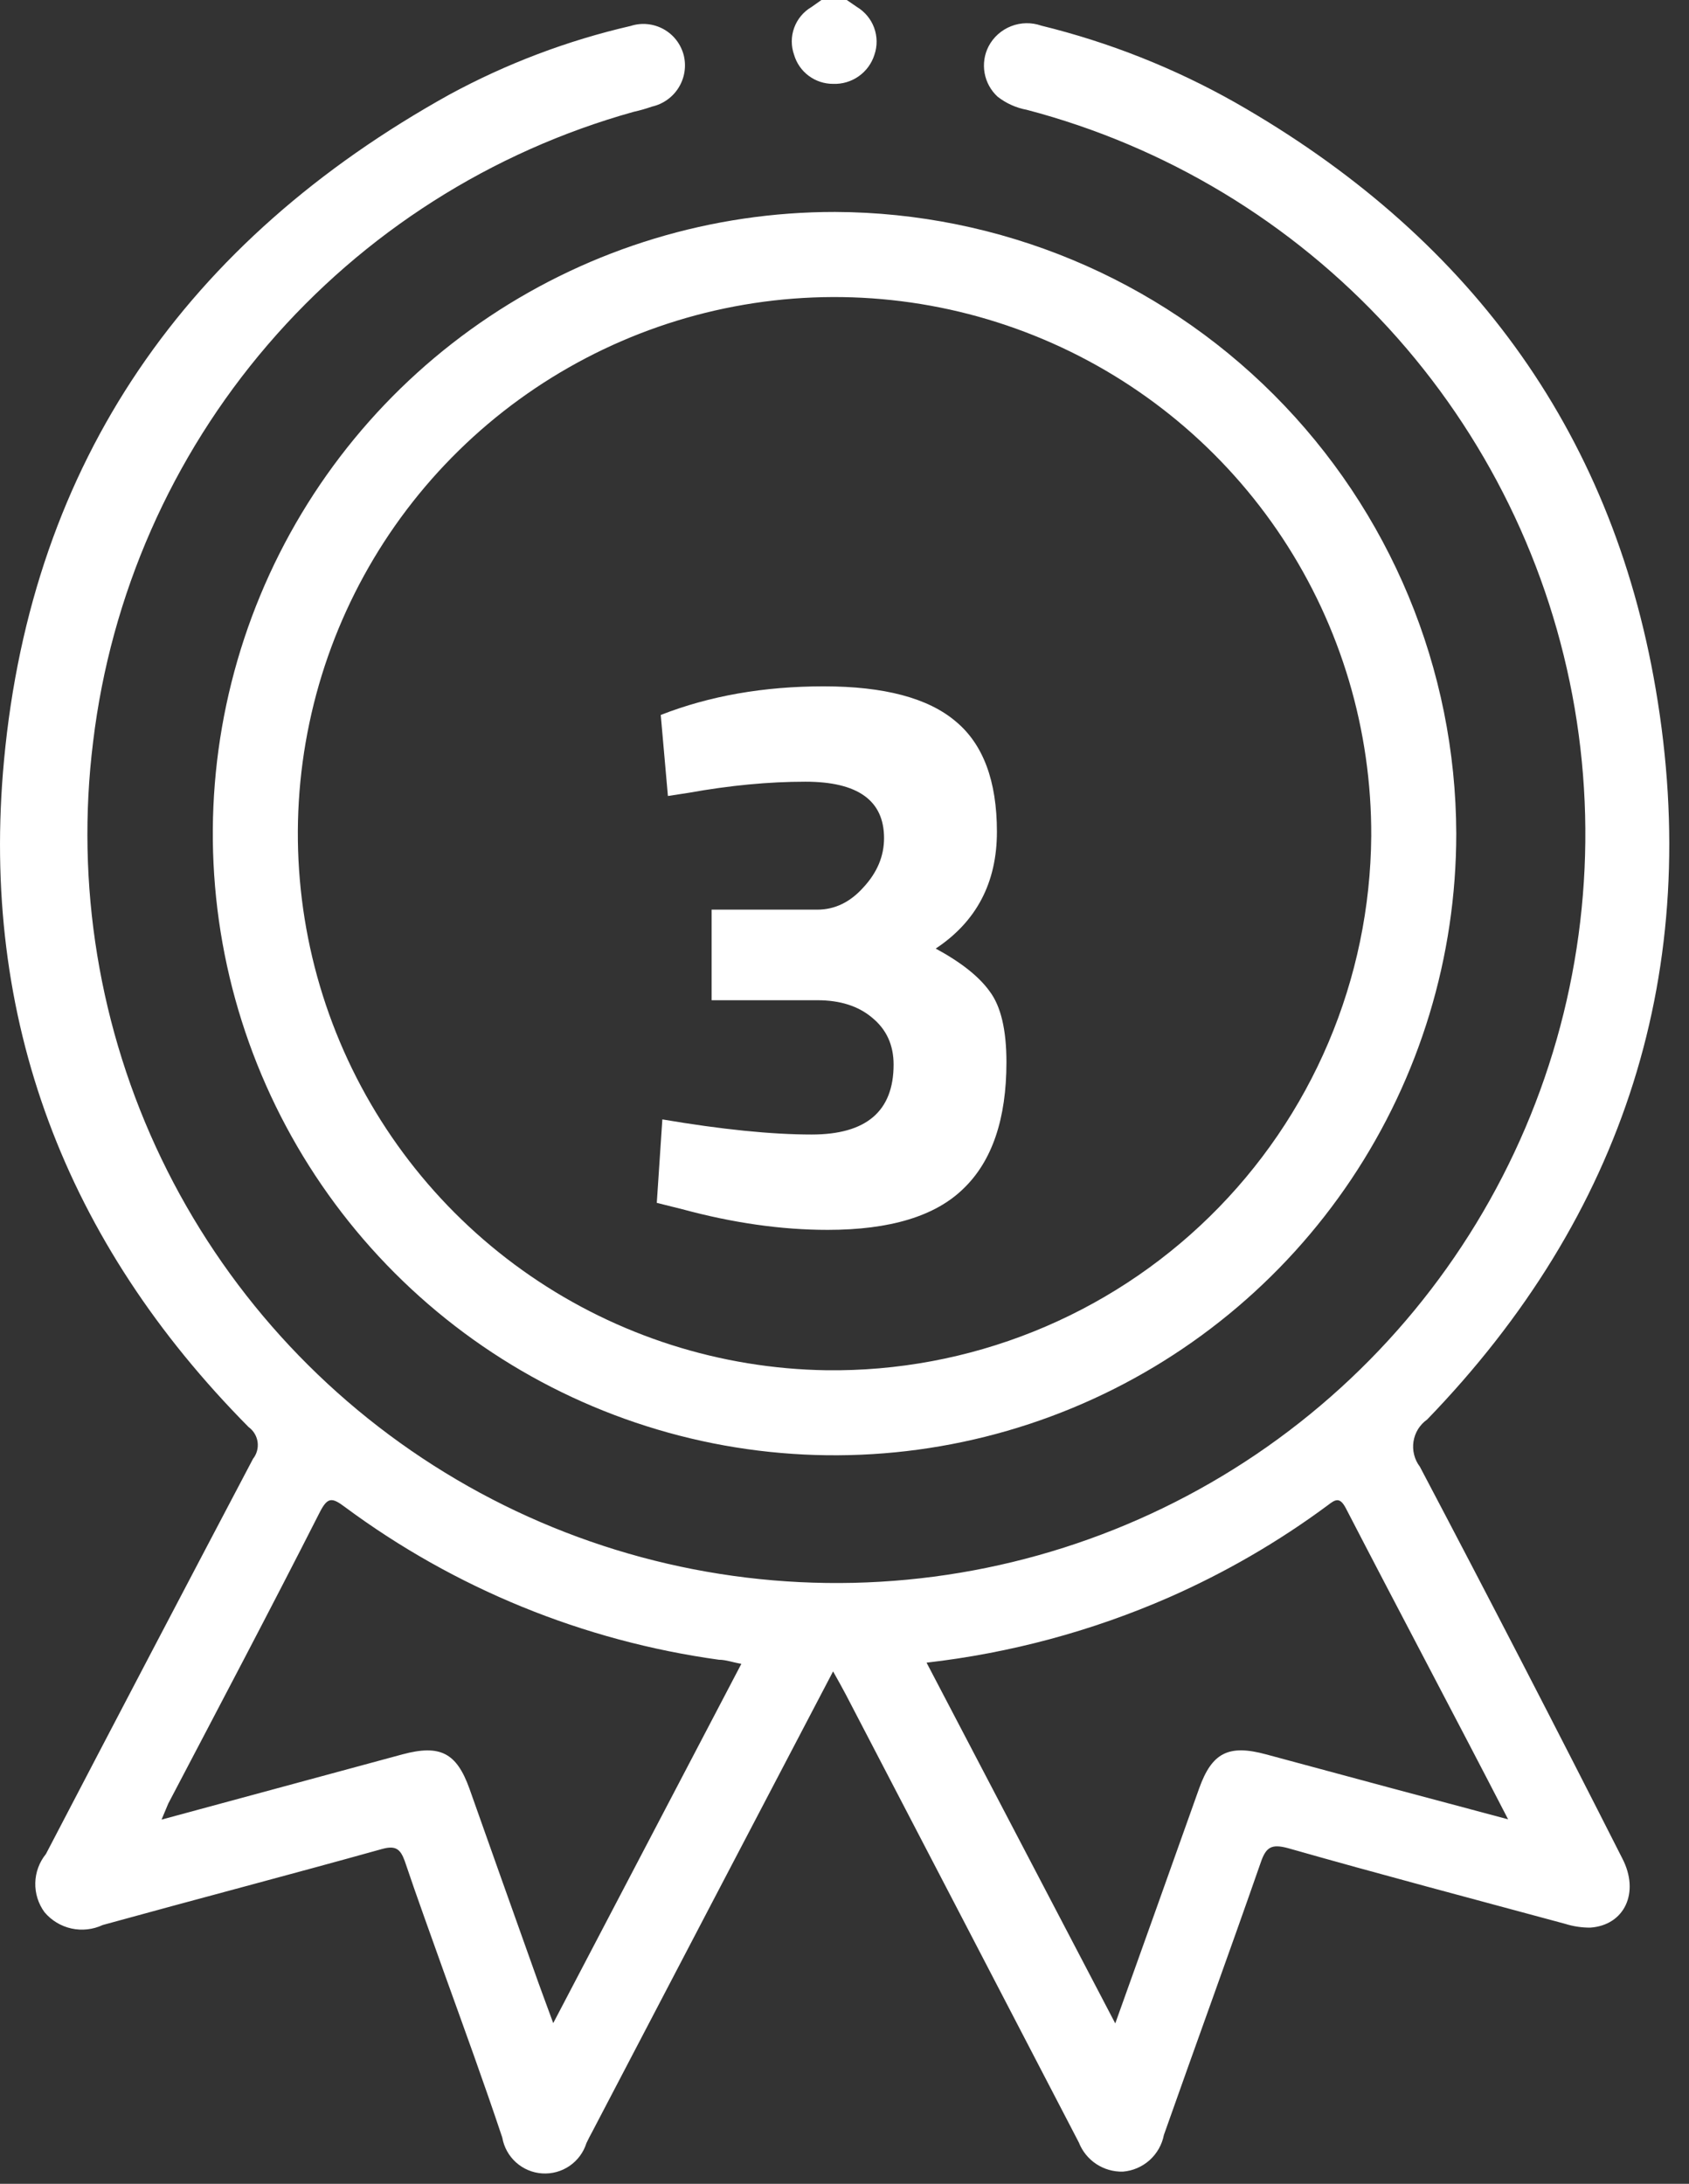
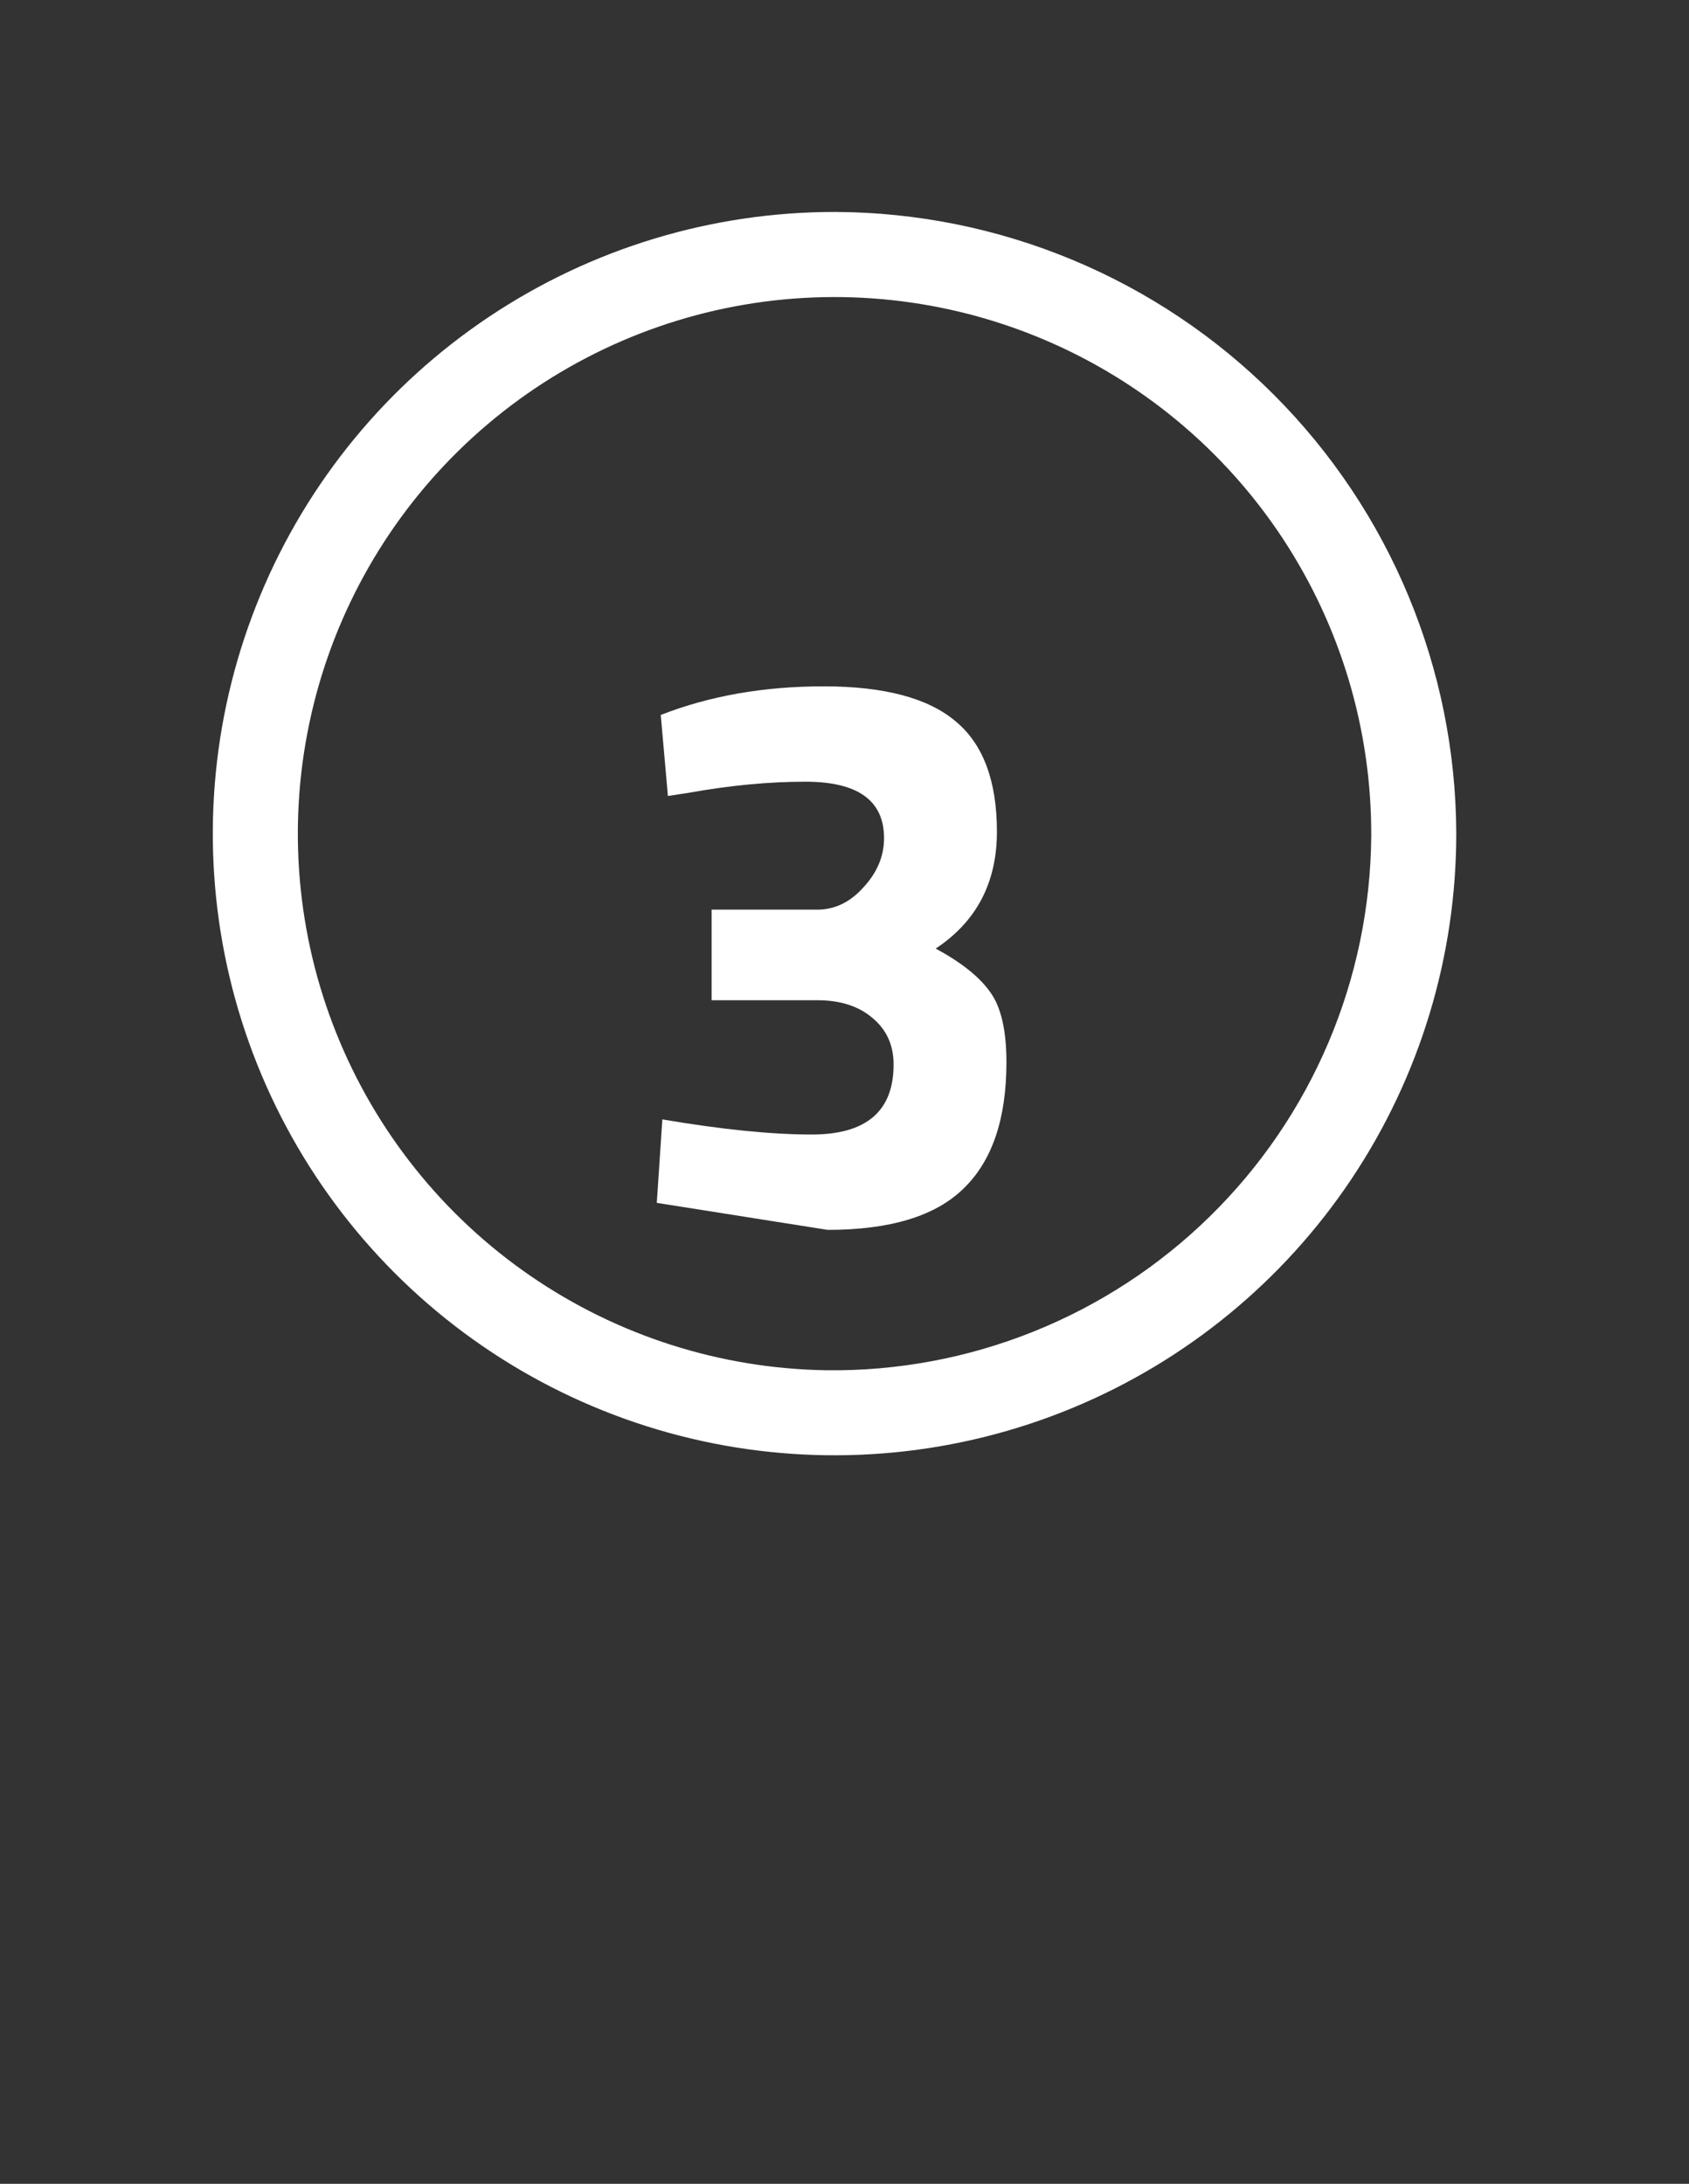
<svg xmlns="http://www.w3.org/2000/svg" width="58" height="75" viewBox="0 0 58 75" fill="none">
  <rect x="0" y="0" width="58" height="75" fill="#333333" stroke="none" />
-   <path d="M29.078 0L29.428 0.24C29.7 0.404 29.909 0.656 30.018 0.954C30.127 1.252 30.131 1.579 30.028 1.88C29.934 2.179 29.744 2.44 29.487 2.62C29.231 2.801 28.922 2.892 28.608 2.88C28.306 2.881 28.013 2.784 27.771 2.604C27.529 2.424 27.353 2.17 27.268 1.88C27.162 1.58 27.163 1.251 27.273 0.952C27.382 0.653 27.593 0.401 27.868 0.24L28.208 0H29.078Z" fill="white" />
-   <path d="M48.758 50.371C48.665 50.249 48.598 50.11 48.561 49.961C48.523 49.813 48.516 49.659 48.539 49.508C48.562 49.356 48.616 49.212 48.696 49.081C48.777 48.952 48.883 48.839 49.008 48.751C55.778 41.751 58.498 33.281 56.858 23.671C55.328 14.671 50.318 8.021 42.418 3.521C40.329 2.34 38.088 1.452 35.758 0.881C35.421 0.763 35.053 0.769 34.721 0.9C34.389 1.03 34.114 1.275 33.948 1.591C33.803 1.873 33.755 2.195 33.811 2.508C33.867 2.821 34.024 3.106 34.258 3.321C34.55 3.549 34.893 3.704 35.258 3.771C40.036 5.026 44.352 7.632 47.69 11.276C51.026 14.921 53.243 19.449 54.074 24.32C54.906 29.19 54.316 34.197 52.377 38.742C50.437 43.286 47.23 47.176 43.138 49.946C39.046 52.715 34.242 54.248 29.303 54.36C24.363 54.471 19.495 53.158 15.282 50.576C11.069 47.994 7.689 44.254 5.546 39.801C3.403 35.349 2.588 30.374 3.198 25.471C3.804 20.433 5.891 15.69 9.195 11.839C12.499 7.989 16.871 5.205 21.758 3.841C21.971 3.794 22.181 3.734 22.388 3.661C22.577 3.618 22.756 3.539 22.913 3.426C23.071 3.314 23.205 3.171 23.306 3.006C23.408 2.841 23.476 2.657 23.505 2.466C23.534 2.274 23.525 2.079 23.478 1.891C23.428 1.703 23.341 1.527 23.222 1.373C23.103 1.22 22.953 1.093 22.783 0.999C22.612 0.906 22.425 0.848 22.231 0.829C22.038 0.81 21.843 0.831 21.658 0.891C19.484 1.392 17.388 2.186 15.428 3.251C6.428 8.251 1.098 15.821 0.138 26.111C-0.692 34.991 2.248 42.661 8.538 49.011C8.621 49.071 8.691 49.147 8.744 49.236C8.797 49.324 8.832 49.422 8.846 49.523C8.86 49.626 8.853 49.729 8.826 49.828C8.799 49.928 8.752 50.02 8.688 50.101C6.308 54.621 3.938 59.144 1.578 63.671C1.35 63.952 1.221 64.3 1.212 64.662C1.203 65.024 1.314 65.379 1.528 65.671C1.766 65.954 2.091 66.151 2.453 66.231C2.814 66.31 3.192 66.268 3.528 66.111C6.718 65.231 9.928 64.391 13.118 63.501C13.588 63.371 13.748 63.501 13.898 63.911C14.328 65.191 14.798 66.471 15.248 67.741C15.928 69.631 16.618 71.521 17.248 73.411C17.305 73.74 17.471 74.04 17.72 74.264C17.968 74.487 18.285 74.621 18.618 74.642C18.951 74.664 19.282 74.574 19.558 74.385C19.834 74.196 20.038 73.92 20.138 73.601C20.198 73.471 20.268 73.341 20.338 73.211C23.068 67.981 25.808 62.751 28.608 57.401C28.798 57.741 28.928 57.971 29.048 58.201C31.714 63.321 34.381 68.447 37.048 73.581C37.166 73.882 37.375 74.14 37.645 74.319C37.915 74.497 38.234 74.589 38.558 74.581C38.898 74.554 39.221 74.416 39.475 74.189C39.73 73.961 39.903 73.656 39.968 73.321C41.068 70.201 42.208 67.081 43.298 63.951C43.478 63.431 43.668 63.321 44.228 63.471C47.388 64.371 50.568 65.211 53.748 66.071C54.026 66.159 54.316 66.202 54.608 66.201C55.788 66.121 56.318 64.991 55.708 63.821C53.428 59.321 51.108 54.831 48.758 50.371ZM18.998 69.481C18.738 68.771 18.528 68.211 18.328 67.641C17.588 65.567 16.851 63.494 16.118 61.421C15.678 60.201 15.118 59.901 13.818 60.251L5.548 62.491L5.778 61.941C7.518 58.621 9.268 55.311 10.978 51.941C11.248 51.411 11.398 51.421 11.838 51.751C15.612 54.551 20.032 56.357 24.688 57.001C24.928 57.001 25.158 57.091 25.458 57.141L18.998 69.481ZM47.818 61.421L43.478 60.251C42.188 59.901 41.618 60.191 41.178 61.421C40.238 64.061 39.298 66.701 38.298 69.491L31.818 57.101C34.687 56.773 37.492 56.019 40.138 54.861C42.066 54.014 43.895 52.954 45.588 51.701C45.858 51.491 46.008 51.401 46.218 51.801C48.038 55.321 49.888 58.801 51.788 62.481L47.818 61.421Z" fill="white" />
  <path d="M28.678 7.279C24.454 7.275 20.324 8.524 16.811 10.868C13.297 13.211 10.557 16.544 8.939 20.445C7.32 24.346 6.894 28.639 7.715 32.782C8.537 36.925 10.569 40.731 13.554 43.719C16.539 46.707 20.343 48.742 24.485 49.568C28.627 50.393 32.921 49.971 36.823 48.356C40.726 46.741 44.061 44.004 46.408 40.493C48.755 36.981 50.008 32.853 50.008 28.629C49.992 22.975 47.74 17.557 43.744 13.557C39.748 9.557 34.332 7.3 28.678 7.279ZM28.378 47.059C24.741 47.004 21.202 45.874 18.207 43.812C15.211 41.749 12.893 38.847 11.543 35.469C10.194 32.092 9.874 28.391 10.624 24.832C11.373 21.273 13.159 18.016 15.757 15.47C18.354 12.924 21.646 11.204 25.219 10.525C28.792 9.847 32.486 10.24 35.836 11.657C39.186 13.073 42.041 15.449 44.044 18.485C46.046 21.522 47.105 25.082 47.088 28.719C47.069 31.154 46.57 33.561 45.619 35.802C44.668 38.043 43.283 40.074 41.544 41.778C39.806 43.482 37.748 44.826 35.488 45.732C33.228 46.639 30.812 47.09 28.378 47.059Z" fill="white" />
-   <path d="M22.69 24.554C24.364 23.899 26.229 23.571 28.285 23.571C30.358 23.571 31.869 23.971 32.815 24.772C33.761 25.554 34.234 26.819 34.234 28.565C34.234 30.312 33.533 31.649 32.132 32.577C33.006 33.05 33.624 33.541 33.988 34.051C34.37 34.56 34.561 35.37 34.561 36.479C34.561 38.426 34.07 39.873 33.087 40.819C32.123 41.765 30.568 42.238 28.421 42.238C26.838 42.238 25.173 42.001 23.427 41.528L22.554 41.31L22.745 38.444C24.782 38.79 26.492 38.963 27.875 38.963C29.749 38.963 30.686 38.162 30.686 36.561C30.686 35.888 30.44 35.352 29.949 34.951C29.476 34.551 28.849 34.351 28.066 34.351H24.437V31.24H28.066C28.666 31.24 29.194 30.985 29.649 30.476C30.122 29.966 30.358 29.402 30.358 28.784C30.358 27.492 29.458 26.846 27.657 26.846C26.401 26.846 25.064 26.973 23.645 27.228L22.936 27.337L22.69 24.554Z" fill="white" />
+   <path d="M22.69 24.554C24.364 23.899 26.229 23.571 28.285 23.571C30.358 23.571 31.869 23.971 32.815 24.772C33.761 25.554 34.234 26.819 34.234 28.565C34.234 30.312 33.533 31.649 32.132 32.577C33.006 33.05 33.624 33.541 33.988 34.051C34.37 34.56 34.561 35.37 34.561 36.479C34.561 38.426 34.07 39.873 33.087 40.819C32.123 41.765 30.568 42.238 28.421 42.238L22.554 41.31L22.745 38.444C24.782 38.79 26.492 38.963 27.875 38.963C29.749 38.963 30.686 38.162 30.686 36.561C30.686 35.888 30.44 35.352 29.949 34.951C29.476 34.551 28.849 34.351 28.066 34.351H24.437V31.24H28.066C28.666 31.24 29.194 30.985 29.649 30.476C30.122 29.966 30.358 29.402 30.358 28.784C30.358 27.492 29.458 26.846 27.657 26.846C26.401 26.846 25.064 26.973 23.645 27.228L22.936 27.337L22.69 24.554Z" fill="white" />
</svg>